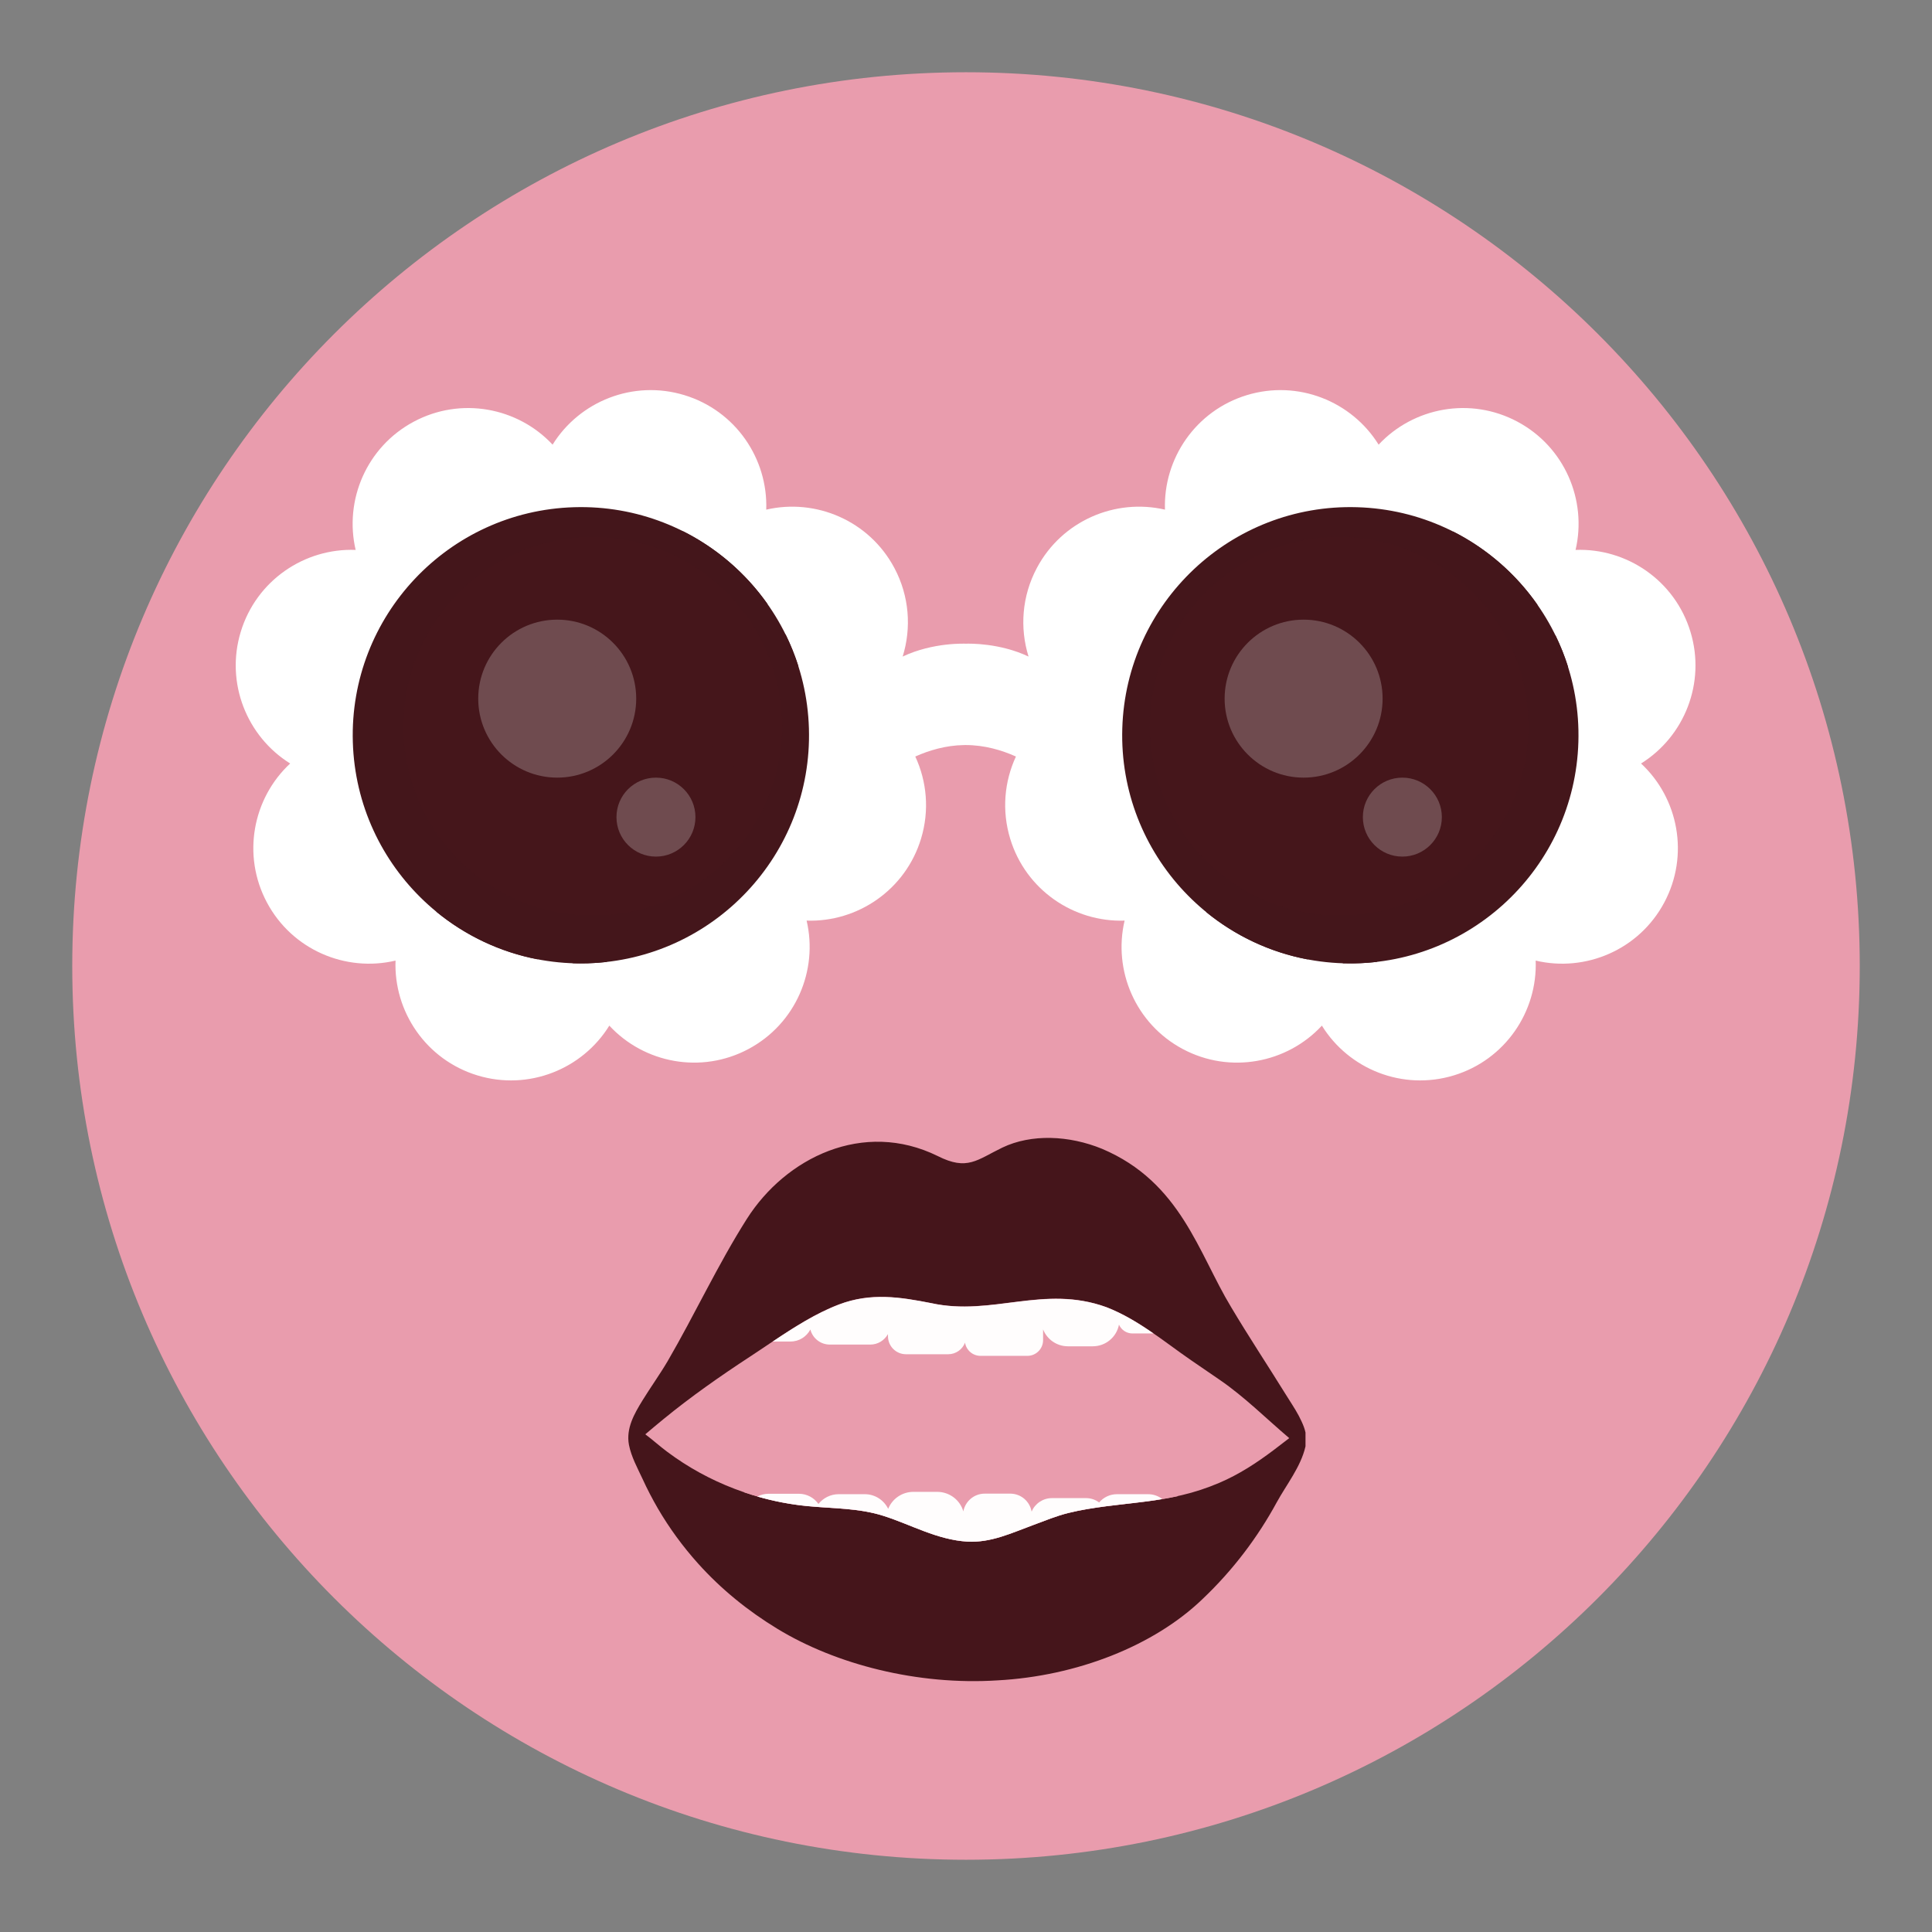
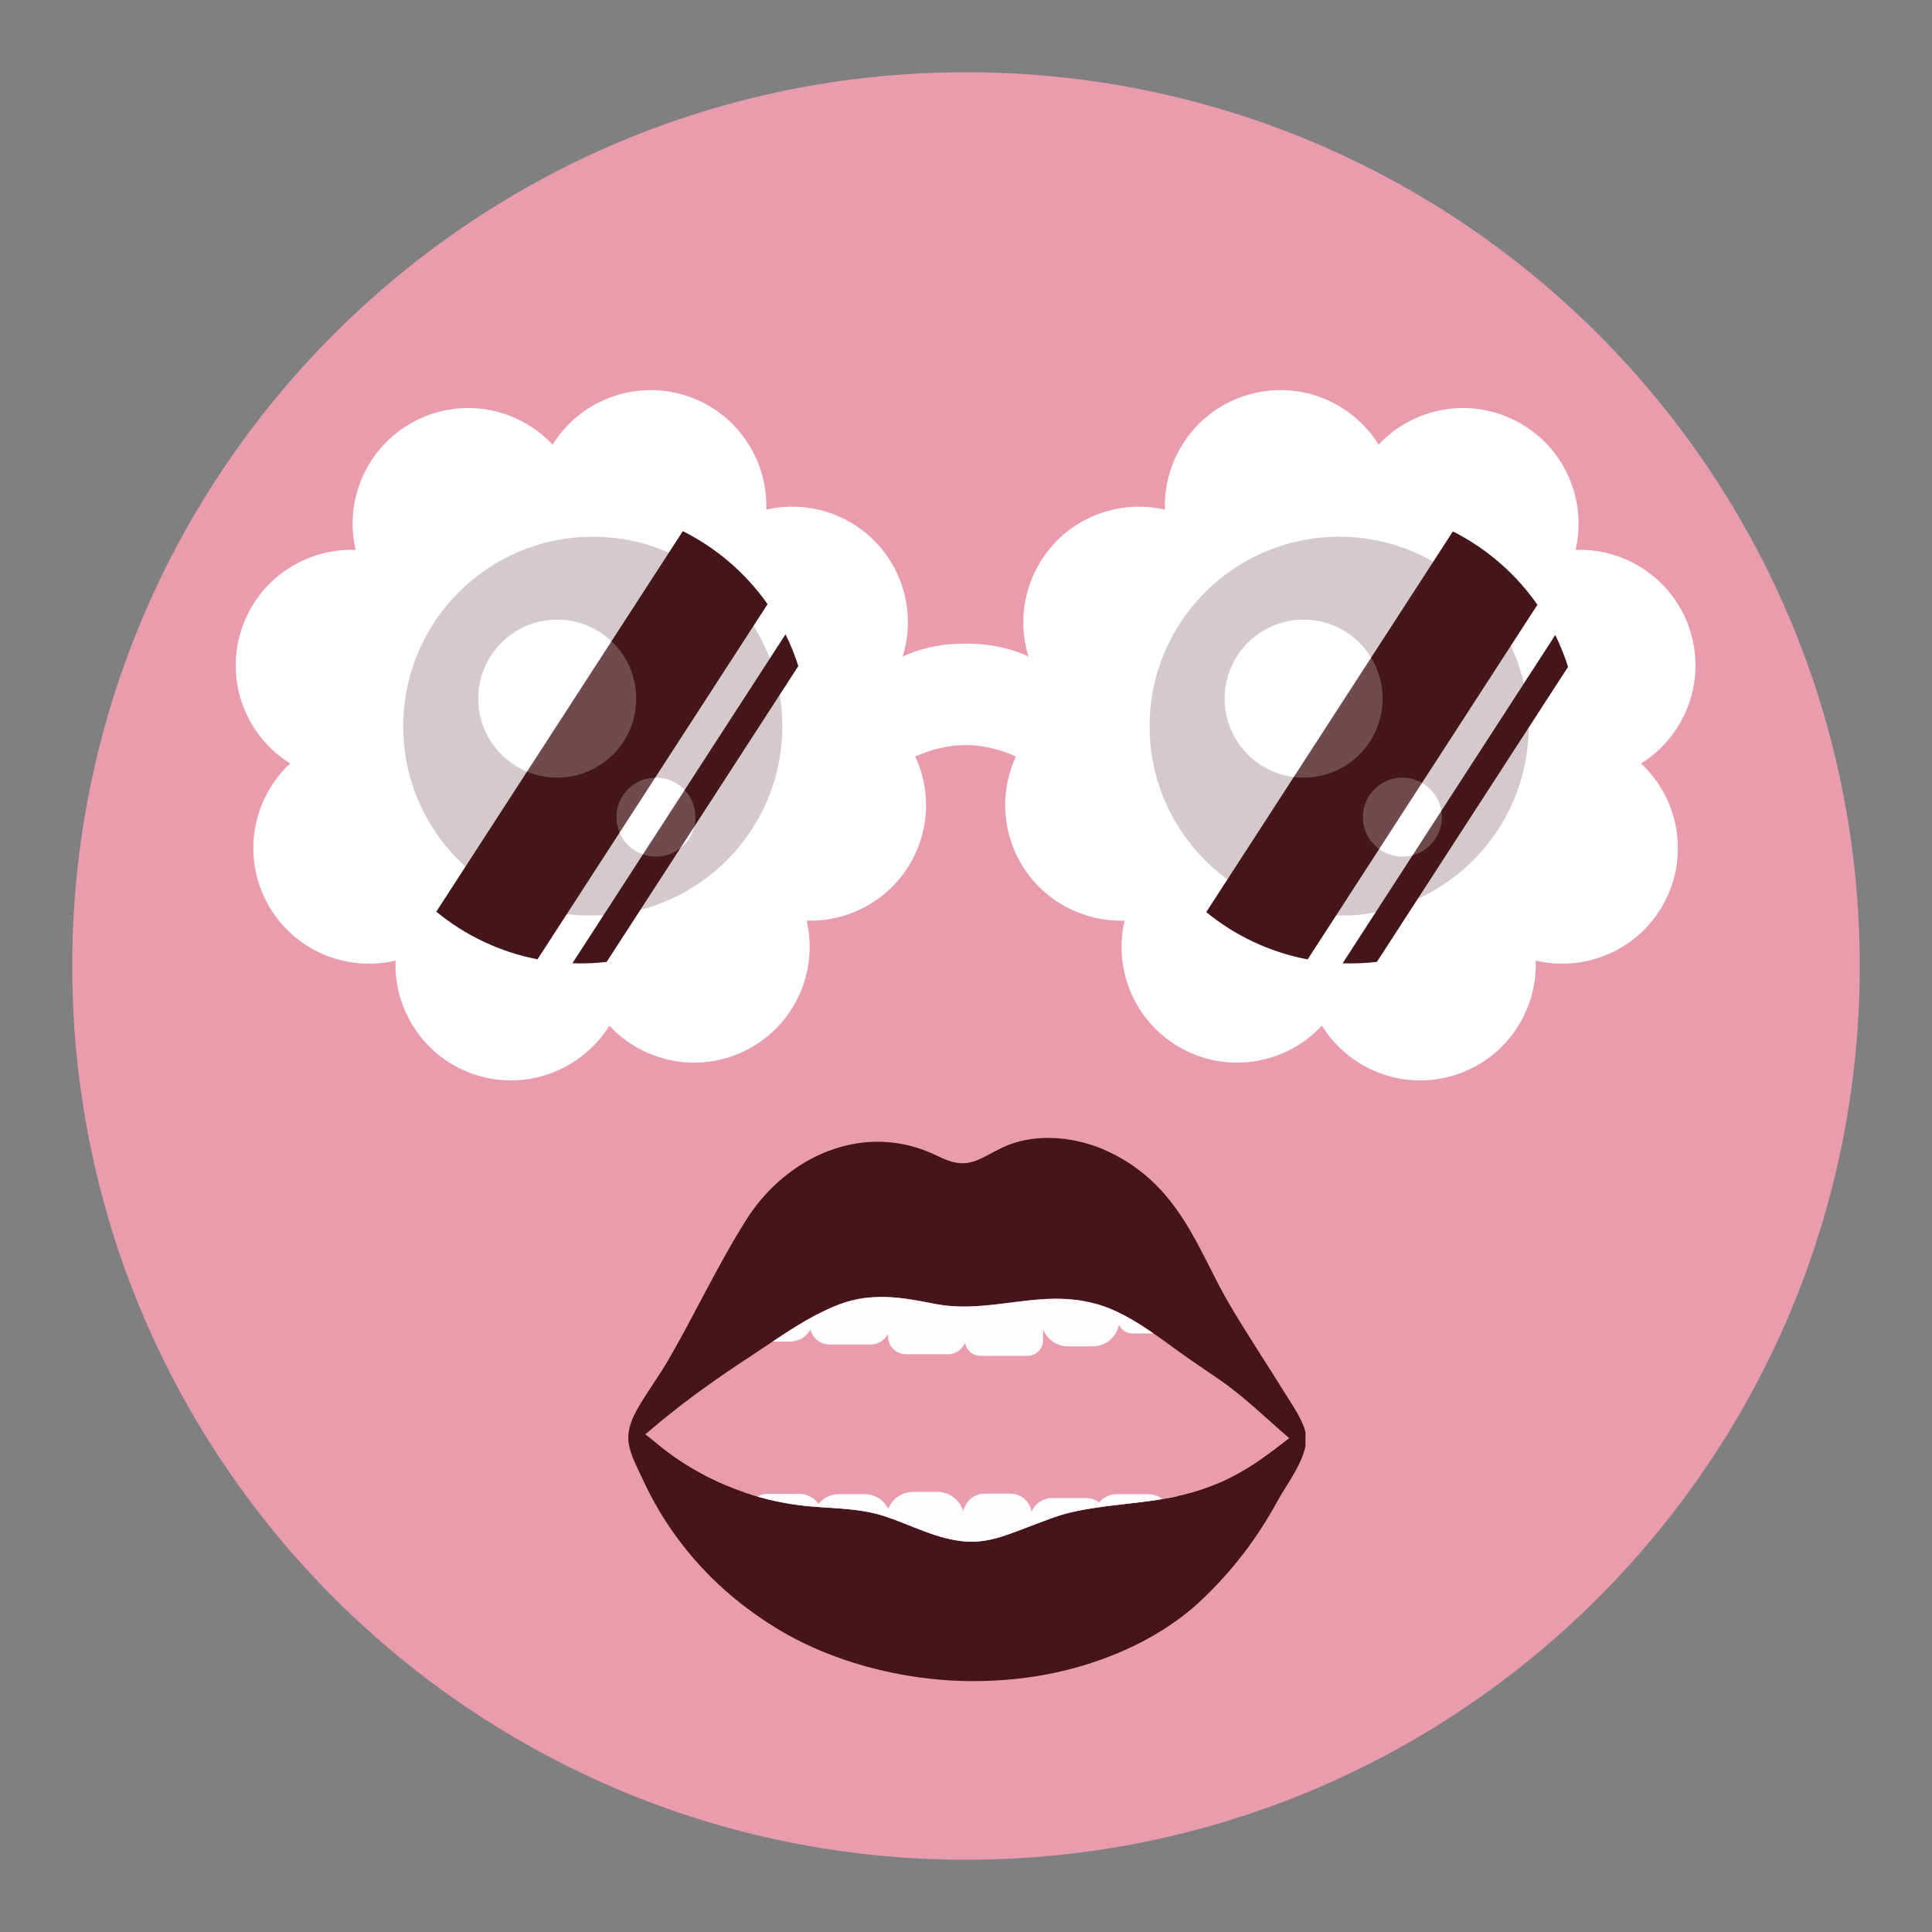
<svg xmlns="http://www.w3.org/2000/svg" version="1.0" preserveAspectRatio="xMidYMid meet" height="500" viewBox="0 0 375 375" zoomAndPan="magnify" width="500">
  <rect x="0" y="0" width="375" height="375" fill="#808080" stroke="none" />
  <defs>
    <filter id="819ea64eec" height="100%" width="100%" y="0%" x="0%">
      <feColorMatrix color-interpolation-filters="sRGB" values="0 0 0 0 1 0 0 0 0 1 0 0 0 0 1 0 0 0 1 0" />
    </filter>
    <clipPath id="179e9fb7d3">
      <path clip-rule="nonzero" d="M 14.023 14.023 L 360.977 14.023 L 360.977 360.977 L 14.023 360.977 Z M 14.023 14.023" />
    </clipPath>
    <clipPath id="ca76374f0a">
      <path clip-rule="nonzero" d="M 187.5 14.023 C 91.691 14.023 14.023 91.691 14.023 187.5 C 14.023 283.309 91.691 360.977 187.5 360.977 C 283.309 360.977 360.977 283.309 360.977 187.5 C 360.977 91.691 283.309 14.023 187.5 14.023 Z M 187.5 14.023" />
    </clipPath>
    <clipPath id="24156a98d1">
      <path clip-rule="nonzero" d="M 121.398 220 L 253.398 220 L 253.398 327 L 121.398 327 Z M 121.398 220" />
    </clipPath>
    <mask id="9a204fd7de">
      <g filter="url(#819ea64eec)">
        <rect fill-opacity="0.23" height="450" y="-37.5" fill="#000000" width="450" x="-37.5" />
      </g>
    </mask>
    <clipPath id="695222d724">
      <path clip-rule="nonzero" d="M 0.262 0.176 L 73.875 0.176 L 73.875 73.676 L 0.262 73.676 Z M 0.262 0.176" />
    </clipPath>
    <clipPath id="b99762a58c">
      <path clip-rule="nonzero" d="M 145 0.176 L 218.723 0.176 L 218.723 73.676 L 145 73.676 Z M 145 0.176" />
    </clipPath>
    <clipPath id="c91aeb07ee">
      <rect height="74" y="0" width="219" x="0" />
    </clipPath>
  </defs>
  <g clip-path="url(#179e9fb7d3)">
    <g clip-path="url(#ca76374f0a)">
      <path fill-rule="nonzero" fill-opacity="1" d="M 14.023 14.023 L 360.977 14.023 L 360.977 360.977 L 14.023 360.977 Z M 14.023 14.023" fill="#e99cad" />
    </g>
  </g>
  <g clip-path="url(#24156a98d1)">
-     <path fill-rule="nonzero" fill-opacity="1" d="M 252.074 274.812 C 251.293 273.328 250.324 271.949 249.461 270.527 C 245.957 264.879 242.328 259.418 238.93 253.691 C 232.582 243.223 229.184 229.461 213.895 222.988 C 207.465 220.352 200.152 220.062 194.547 222.742 C 189.602 225.133 187.746 227.297 182 224.391 C 167.512 217.262 152.449 224.742 144.93 236.609 C 139.285 245.512 134.875 255.07 129.578 264.18 C 128.055 266.777 126.281 269.227 124.695 271.805 C 123.09 274.422 121.461 277.242 122.059 280.438 C 122.512 282.766 123.727 284.969 124.715 287.094 C 125.602 289.031 126.59 290.926 127.664 292.781 C 129.887 296.59 132.504 300.176 135.453 303.453 C 139.922 308.438 145.137 312.664 150.863 316.145 C 162.258 323.09 178.125 327.148 193.578 326.16 C 209.012 325.336 223.992 319.441 233.406 310.355 C 239.383 304.688 244.164 298.281 247.789 291.605 C 249.664 288.184 252.445 284.723 253.355 280.828 C 253.477 280.273 253.539 279.738 253.52 279.223 C 253.477 277.676 252.859 276.297 252.074 274.812 Z M 252.074 274.812" fill="#e99cad" />
    <path fill-rule="nonzero" fill-opacity="1" d="M 253.539 279.199 C 253.496 277.656 252.859 276.297 252.098 274.812 C 251.312 273.328 250.344 271.949 249.48 270.527 C 245.977 264.879 242.352 259.418 238.949 253.691 C 232.605 243.223 229.203 229.461 213.914 222.988 C 207.488 220.352 200.172 220.062 194.566 222.742 C 189.621 225.133 187.77 227.297 182.02 224.391 C 167.535 217.262 152.473 224.742 144.949 236.609 C 139.305 245.512 134.895 255.07 129.602 264.18 C 128.074 266.777 126.305 269.227 124.715 271.805 C 123.109 274.422 121.48 277.242 122.078 280.438 C 122.531 282.766 123.746 284.969 124.738 287.094 C 125.621 289.031 126.613 290.926 127.684 292.781 C 129.91 296.59 132.527 300.176 135.473 303.453 C 139.945 308.438 145.156 312.664 150.883 316.145 C 162.277 323.09 178.145 327.148 193.598 326.16 C 209.031 325.336 224.012 319.441 233.43 310.355 C 239.402 304.688 244.184 298.281 247.812 291.605 C 249.688 288.184 252.469 284.723 253.375 280.828 C 253.496 280.25 253.539 279.715 253.539 279.199 Z M 247.234 281.445 C 243.895 283.961 240.496 286.188 236.621 287.836 C 234.293 288.824 231.883 289.625 229.41 290.203 C 224.59 291.359 219.625 291.707 214.719 292.348 C 212.266 292.656 209.816 293.047 207.406 293.645 C 205.055 294.223 202.871 295.148 200.605 295.973 C 196.379 297.52 192.426 299.434 187.789 299.207 C 181.914 298.879 176.848 295.91 171.531 294.223 C 166.648 292.676 161.641 292.82 156.613 292.305 C 151.812 291.832 147.094 290.699 142.602 288.988 C 137.945 287.215 133.535 284.805 129.539 281.816 C 128.117 280.766 126.715 279.488 125.254 278.398 C 126.406 277.406 127.582 276.441 128.754 275.473 C 134.113 271.082 139.801 267.105 145.59 263.312 C 151.07 259.73 156.652 255.566 162.816 253.195 C 169.016 250.828 174.746 251.754 180.742 252.93 C 192.57 255.527 202.562 249.281 214.738 253.711 C 220.902 256.102 225.906 260.387 231.184 264.016 C 233.035 265.293 234.891 266.551 236.746 267.828 C 241.609 271.164 245.77 275.348 250.242 279.141 C 248.883 280.168 247.48 281.262 247.234 281.445 Z M 247.234 281.445" fill="#45151b" />
  </g>
-   <path fill-rule="nonzero" fill-opacity="1" d="M 212.535 274.422 C 207.32 272.504 201.469 271.887 196.051 273.246 C 194.383 273.656 192.773 274.277 191.25 275.078 C 189.25 276.129 187.254 277.449 184.902 276.953 C 183.09 276.582 181.605 275.391 179.98 274.543 C 178.848 273.945 177.609 273.598 176.375 273.328 C 171.922 272.379 167.328 272.918 163 274.441 C 156.367 276.789 150.371 281.488 146.453 286.805 C 145.754 287.75 145.117 288.719 144.457 289.668 C 148.391 291.008 152.473 291.914 156.613 292.324 C 161.641 292.82 166.648 292.676 171.531 294.242 C 176.848 295.934 181.914 298.879 187.789 299.23 C 192.402 299.477 196.379 297.539 200.605 295.992 C 202.852 295.168 205.035 294.242 207.406 293.664 C 209.816 293.066 212.266 292.695 214.719 292.367 C 219.355 291.77 224.031 291.418 228.605 290.41 C 228.504 288.887 227.824 287.238 227.164 286.02 C 224.176 280.602 218.242 276.5 212.535 274.422 Z M 212.535 274.422" fill="#e99cad" />
+   <path fill-rule="nonzero" fill-opacity="1" d="M 212.535 274.422 C 207.32 272.504 201.469 271.887 196.051 273.246 C 189.25 276.129 187.254 277.449 184.902 276.953 C 183.09 276.582 181.605 275.391 179.98 274.543 C 178.848 273.945 177.609 273.598 176.375 273.328 C 171.922 272.379 167.328 272.918 163 274.441 C 156.367 276.789 150.371 281.488 146.453 286.805 C 145.754 287.75 145.117 288.719 144.457 289.668 C 148.391 291.008 152.473 291.914 156.613 292.324 C 161.641 292.82 166.648 292.676 171.531 294.242 C 176.848 295.934 181.914 298.879 187.789 299.23 C 192.402 299.477 196.379 297.539 200.605 295.992 C 202.852 295.168 205.035 294.242 207.406 293.664 C 209.816 293.066 212.266 292.695 214.719 292.367 C 219.355 291.77 224.031 291.418 228.605 290.41 C 228.504 288.887 227.824 287.238 227.164 286.02 C 224.176 280.602 218.242 276.5 212.535 274.422 Z M 212.535 274.422" fill="#e99cad" />
  <path fill-rule="nonzero" fill-opacity="1" d="M 157.293 258.059 C 157.727 259.75 159.25 260.984 161.086 260.984 L 168.914 260.984 C 170.398 260.984 171.676 260.16 172.355 258.945 L 172.355 259.359 C 172.355 261.297 173.922 262.859 175.859 262.859 L 184.039 262.859 C 185.523 262.859 186.801 261.934 187.312 260.613 C 187.543 262.059 188.797 263.172 190.324 263.172 L 199.41 263.172 C 201.098 263.172 202.461 261.809 202.461 260.121 L 202.461 258.039 C 203.223 259.957 205.098 261.316 207.281 261.316 L 212.102 261.316 C 214.637 261.316 216.738 259.504 217.191 257.113 C 217.645 258.121 218.633 258.824 219.809 258.824 L 223.887 258.824 C 221.023 256.844 218.059 255.012 214.762 253.734 C 202.582 249.324 192.609 255.547 180.762 252.949 C 174.785 251.777 169.059 250.848 162.836 253.219 C 158.301 254.949 154.098 257.648 150 260.387 L 153.398 260.387 C 155.109 260.41 156.551 259.441 157.293 258.059 Z M 157.293 258.059" fill="#fffdfd" />
  <path fill-rule="nonzero" fill-opacity="1" d="M 216.82 290.02 C 215.418 290.02 214.184 290.637 213.34 291.625 C 212.617 291.09 211.754 290.781 210.785 290.781 L 204.191 290.781 C 202.418 290.781 200.895 291.852 200.234 293.398 C 199.883 291.418 198.172 289.914 196.094 289.914 L 191.125 289.914 C 189.066 289.914 187.355 291.398 186.984 293.355 C 186.348 291.152 184.305 289.566 181.895 289.566 L 177.301 289.566 C 175.074 289.566 173.18 290.926 172.395 292.863 C 171.57 291.172 169.84 290.02 167.844 290.02 L 162.793 290.02 C 161.207 290.02 159.785 290.762 158.859 291.914 C 158.016 290.719 156.633 289.938 155.047 289.938 L 149.176 289.938 C 148.391 289.938 147.648 290.141 146.992 290.473 C 150.121 291.379 153.336 291.996 156.594 292.324 C 161.621 292.82 166.625 292.676 171.512 294.242 C 176.828 295.934 181.895 298.879 187.77 299.23 C 192.383 299.477 196.359 297.539 200.586 295.992 C 202.828 295.168 205.016 294.242 207.383 293.664 C 209.793 293.066 212.246 292.695 214.699 292.367 C 218.324 291.895 221.992 291.586 225.598 290.965 C 224.836 290.367 223.867 290.02 222.816 290.02 Z M 216.82 290.02" fill="#fffdfd" />
  <path fill-rule="evenodd" fill-opacity="1" d="M 187.082 144.617 C 183.562 144.676 180.34 145.641 177.656 146.84 C 179.898 151.672 180.441 157.309 178.77 162.801 C 175.75 172.723 166.461 179.023 156.562 178.691 C 158.836 188.355 154.449 198.723 145.281 203.613 C 136.102 208.512 125.027 206.371 118.27 199.074 C 113.047 207.527 102.609 211.758 92.664 208.734 C 82.715 205.707 76.406 196.379 76.773 186.449 C 67.098 188.746 56.707 184.359 51.812 175.176 C 46.922 166.008 49.051 154.953 56.32 148.195 C 47.914 142.957 43.711 132.547 46.73 122.629 C 49.758 112.672 59.098 106.359 69.031 106.738 C 66.773 97.082 71.16 86.73 80.32 81.844 C 89.469 76.961 100.492 79.07 107.258 86.305 C 112.488 77.887 122.906 73.672 132.836 76.695 C 142.766 79.715 149.07 89.016 148.727 98.922 C 158.375 96.684 168.707 101.07 173.586 110.219 C 176.52 115.723 176.926 121.91 175.207 127.438 C 181.164 124.617 187.426 124.953 187.426 124.938 L 187.496 124.938 C 188.207 124.922 194.059 124.793 199.641 127.438 C 197.922 121.91 198.328 115.723 201.266 110.219 C 206.145 101.07 216.477 96.684 226.121 98.922 C 225.777 89.016 232.086 79.715 242.012 76.695 C 251.941 73.672 262.359 77.887 267.59 86.305 C 274.355 79.07 285.383 76.961 294.527 81.844 C 303.688 86.73 308.078 97.082 305.816 106.738 C 315.75 106.359 325.09 112.672 328.117 122.629 C 331.137 132.547 326.934 142.957 318.527 148.195 C 325.797 154.953 327.926 166.008 323.035 175.176 C 318.141 184.359 307.75 188.746 298.074 186.449 C 298.441 196.379 292.133 205.707 282.184 208.734 C 272.238 211.758 261.801 207.527 256.578 199.074 C 249.82 206.371 238.75 208.512 229.566 203.613 C 220.398 198.723 216.012 188.355 218.285 178.691 C 208.387 179.023 199.098 172.723 196.078 162.801 C 194.41 157.309 194.949 151.672 197.191 146.84 C 194.422 145.598 191.078 144.613 187.426 144.613 Z M 187.082 144.617" fill="#ffffff" />
-   <path fill-rule="evenodd" fill-opacity="1" d="M 111.434 98.449 C 135.863 97.723 156.289 116.969 157.012 141.398 C 157.738 165.828 138.492 186.25 114.062 186.977 C 89.633 187.703 69.211 168.457 68.484 144.027 C 67.758 119.598 87.004 99.172 111.434 98.449 Z M 263.414 98.449 C 238.984 97.723 218.559 116.969 217.836 141.398 C 217.109 165.828 236.355 186.25 260.785 186.977 C 285.215 187.703 305.637 168.457 306.363 144.027 C 307.09 119.598 287.844 99.172 263.414 98.449 Z M 263.414 98.449" fill="#44161b" />
  <path fill-rule="evenodd" fill-opacity="1" d="M 152.469 123.117 C 153.445 125.094 154.277 127.152 154.957 129.281 L 117.746 186.715 C 116.531 186.852 115.305 186.941 114.062 186.977 C 113.07 187.008 112.082 187.004 111.102 186.969 Z M 301.879 123.254 L 260.602 186.973 L 260.785 186.977 C 262.977 187.043 265.141 186.949 267.258 186.699 L 304.355 129.438 C 303.684 127.305 302.855 125.238 301.879 123.254 Z M 282.004 103.148 L 234.133 177.039 C 239.711 181.594 246.43 184.82 253.816 186.219 L 298.414 117.379 C 294.227 111.391 288.594 106.473 282.004 103.148 Z M 132.535 103.094 C 139.113 106.387 144.77 111.273 148.988 117.266 L 104.332 186.199 C 96.988 184.781 90.27 181.543 84.684 176.957 Z M 132.535 103.094" fill="#44161b" />
  <g mask="url(#9a204fd7de)">
    <g transform="matrix(1, 0, 0, 1, 78, 104)">
      <g clip-path="url(#c91aeb07ee)">
        <g clip-path="url(#695222d724)">
          <path fill-rule="nonzero" fill-opacity="1" d="M 73.848 36.969 C 73.848 57.289 57.375 73.766 37.055 73.766 C 16.734 73.766 0.262 57.289 0.262 36.969 C 0.262 16.648 16.734 0.176 37.055 0.176 C 57.375 0.176 73.848 16.648 73.848 36.969" fill="#45151b" />
        </g>
        <path fill-rule="nonzero" fill-opacity="1" d="M 45.488 31.605 C 45.488 40.07 38.621 46.938 30.156 46.938 C 21.691 46.938 14.824 40.07 14.824 31.605 C 14.824 23.137 21.691 16.273 30.156 16.273 C 38.621 16.273 45.488 23.137 45.488 31.605" fill="#ffffff" />
        <path fill-rule="nonzero" fill-opacity="1" d="M 56.984 54.602 C 56.984 58.836 53.555 62.266 49.32 62.266 C 45.086 62.266 41.656 58.836 41.656 54.602 C 41.656 50.367 45.086 46.938 49.32 46.938 C 53.555 46.938 56.984 50.367 56.984 54.602" fill="#ffffff" />
        <g clip-path="url(#b99762a58c)">
          <path fill-rule="nonzero" fill-opacity="1" d="M 218.723 36.969 C 218.723 57.289 202.25 73.766 181.93 73.766 C 161.609 73.766 145.137 57.289 145.137 36.969 C 145.137 16.648 161.609 0.176 181.93 0.176 C 202.25 0.176 218.723 16.648 218.723 36.969" fill="#45151b" />
        </g>
        <path fill-rule="nonzero" fill-opacity="1" d="M 190.363 31.605 C 190.363 40.07 183.5 46.938 175.031 46.938 C 166.566 46.938 159.699 40.07 159.699 31.605 C 159.699 23.137 166.566 16.273 175.031 16.273 C 183.5 16.273 190.363 23.137 190.363 31.605" fill="#ffffff" />
        <path fill-rule="nonzero" fill-opacity="1" d="M 201.863 54.602 C 201.863 58.836 198.43 62.266 194.195 62.266 C 189.961 62.266 186.531 58.836 186.531 54.602 C 186.531 50.367 189.961 46.938 194.195 46.938 C 198.43 46.938 201.863 50.367 201.863 54.602" fill="#ffffff" />
      </g>
    </g>
  </g>
</svg>